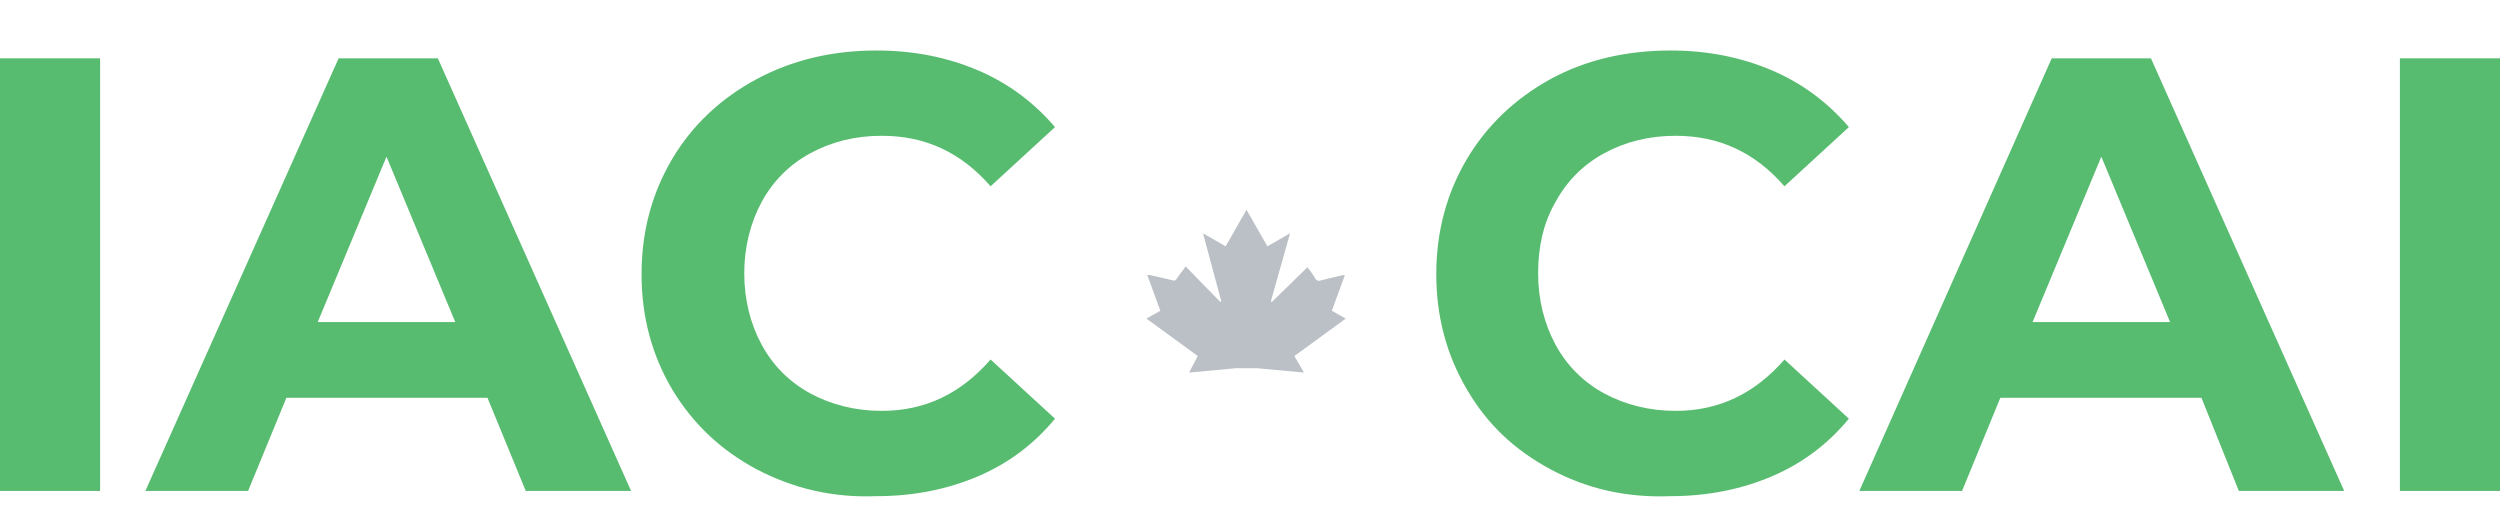
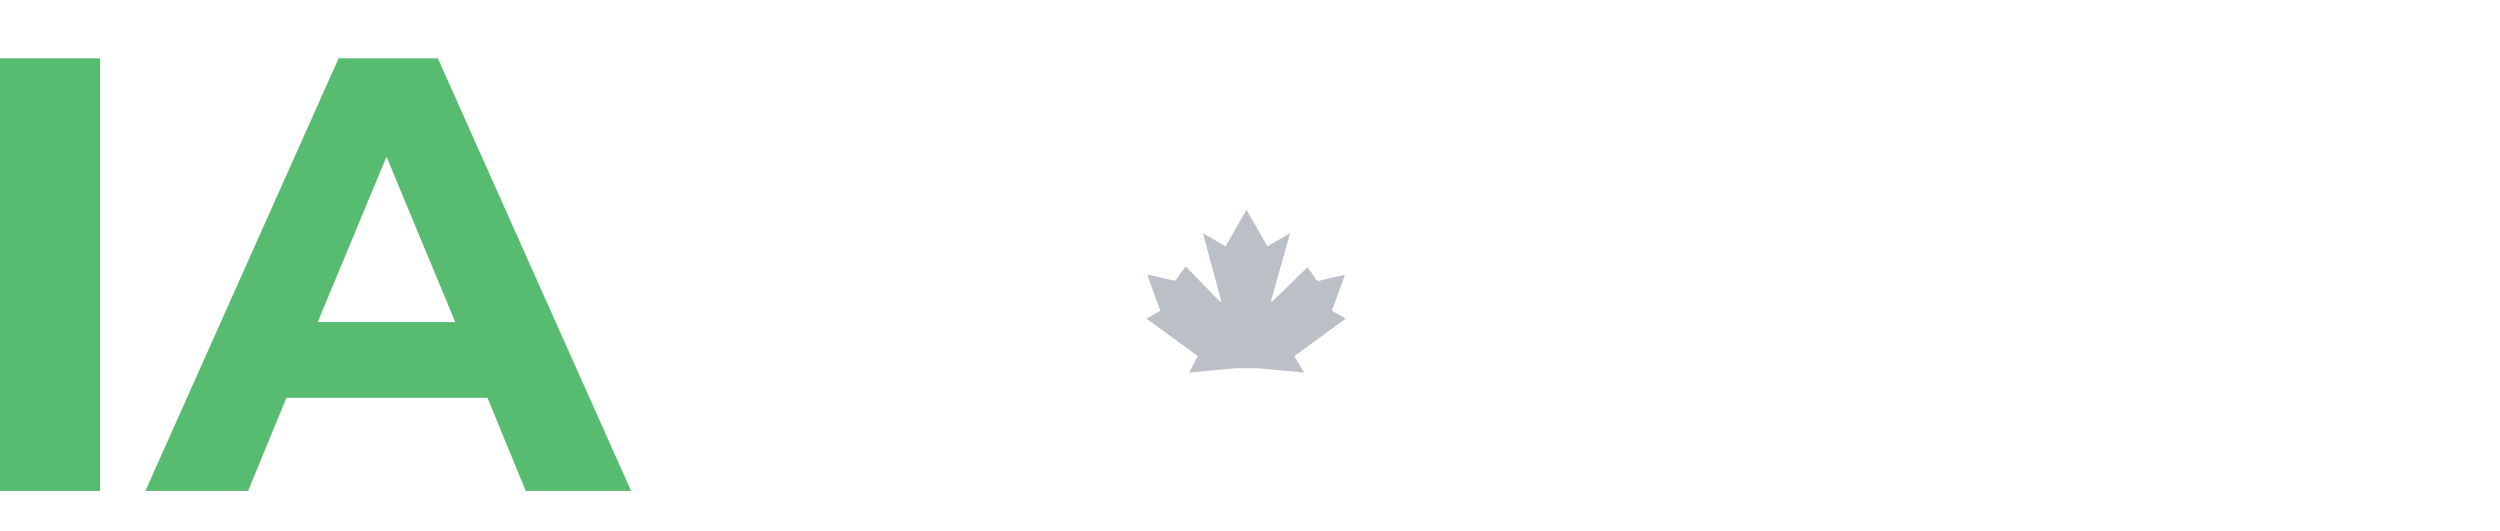
<svg xmlns="http://www.w3.org/2000/svg" id="a" viewBox="0 0 287.2 61">
  <defs>
    <style>.cls-1{fill:#58bc70;}.cls-1,.cls-2{stroke-width:0px;}.cls-2{fill:#bac0c6;}</style>
  </defs>
  <g id="b">
    <path class="cls-2" d="M142,42.3l-5.4.5,1-1.9-5.9-4.3,1.6-.9-1.5-4.1h.3c.9.2,1.8.4,2.6.6.2.1.4,0,.5-.2.3-.5.7-.9,1-1.4l4,4.1.1-.1-2.1-7.8,2.6,1.5,2.4-4.2,2.4,4.2,2.6-1.5-2.2,7.8.1.1,4.1-4c.3.4.7.9.9,1.3.2.3.4.3.7.2.8-.2,1.6-.4,2.5-.6h.2l-1.5,4.1,1.6.9-5.9,4.3,1.1,1.9-5.4-.5" />
  </g>
  <path class="cls-1" d="M0,6.7h11.5v49.7H0V6.7Z" />
  <path class="cls-1" d="M56,45.7h-23.1l-4.4,10.7h-11.8L38.9,6.7h11.4l22.2,49.7h-12.1l-4.4-10.7h0ZM52.3,37l-7.9-19-7.9,19h15.8Z" />
-   <path class="cls-1" d="M86.9,53.9c-4.1-2.2-7.3-5.2-9.7-9.2-2.3-3.9-3.5-8.3-3.5-13.2s1.2-9.3,3.5-13.2,5.6-7,9.7-9.2,8.7-3.3,13.8-3.3c4.3,0,8.2.8,11.7,2.3s6.4,3.7,8.8,6.5l-7.4,6.8c-3.4-3.9-7.5-5.8-12.5-5.8-3.1,0-5.8.7-8.2,2-2.4,1.3-4.3,3.2-5.6,5.6-1.3,2.4-2,5.2-2,8.2s.7,5.8,2,8.2,3.2,4.3,5.6,5.6c2.4,1.3,5.2,2,8.2,2,5,0,9.1-2,12.5-5.9l7.4,6.8c-2.4,2.9-5.3,5.1-8.8,6.6s-7.4,2.3-11.7,2.3c-5.1.2-9.6-.9-13.8-3.1h0Z" />
-   <path class="cls-1" d="M275.7,6.7h11.5v49.7h-11.5V6.7Z" />
-   <path class="cls-1" d="M252.9,45.7h-23.1l-4.4,10.7h-11.8l22.1-49.7h11.4l22.2,49.7h-12.1l-4.3-10.7h0ZM249.3,37l-7.9-19-7.9,19h15.8Z" />
-   <path class="cls-1" d="M178.1,53.9c-4.1-2.2-7.3-5.2-9.6-9.2-2.3-3.9-3.5-8.3-3.5-13.2s1.2-9.3,3.5-13.2,5.6-7,9.6-9.2,8.7-3.3,13.8-3.3c4.3,0,8.2.8,11.7,2.3s6.4,3.7,8.8,6.5l-7.4,6.8c-3.4-3.9-7.5-5.8-12.5-5.8-3.1,0-5.8.7-8.2,2s-4.3,3.2-5.6,5.6c-1.4,2.4-2,5.2-2,8.2s.7,5.8,2,8.2,3.2,4.3,5.6,5.6c2.4,1.3,5.2,2,8.2,2,5,0,9.1-2,12.5-5.9l7.4,6.8c-2.4,2.9-5.3,5.1-8.8,6.6s-7.4,2.3-11.7,2.3c-5.2.2-9.7-.9-13.8-3.1h0Z" />
</svg>